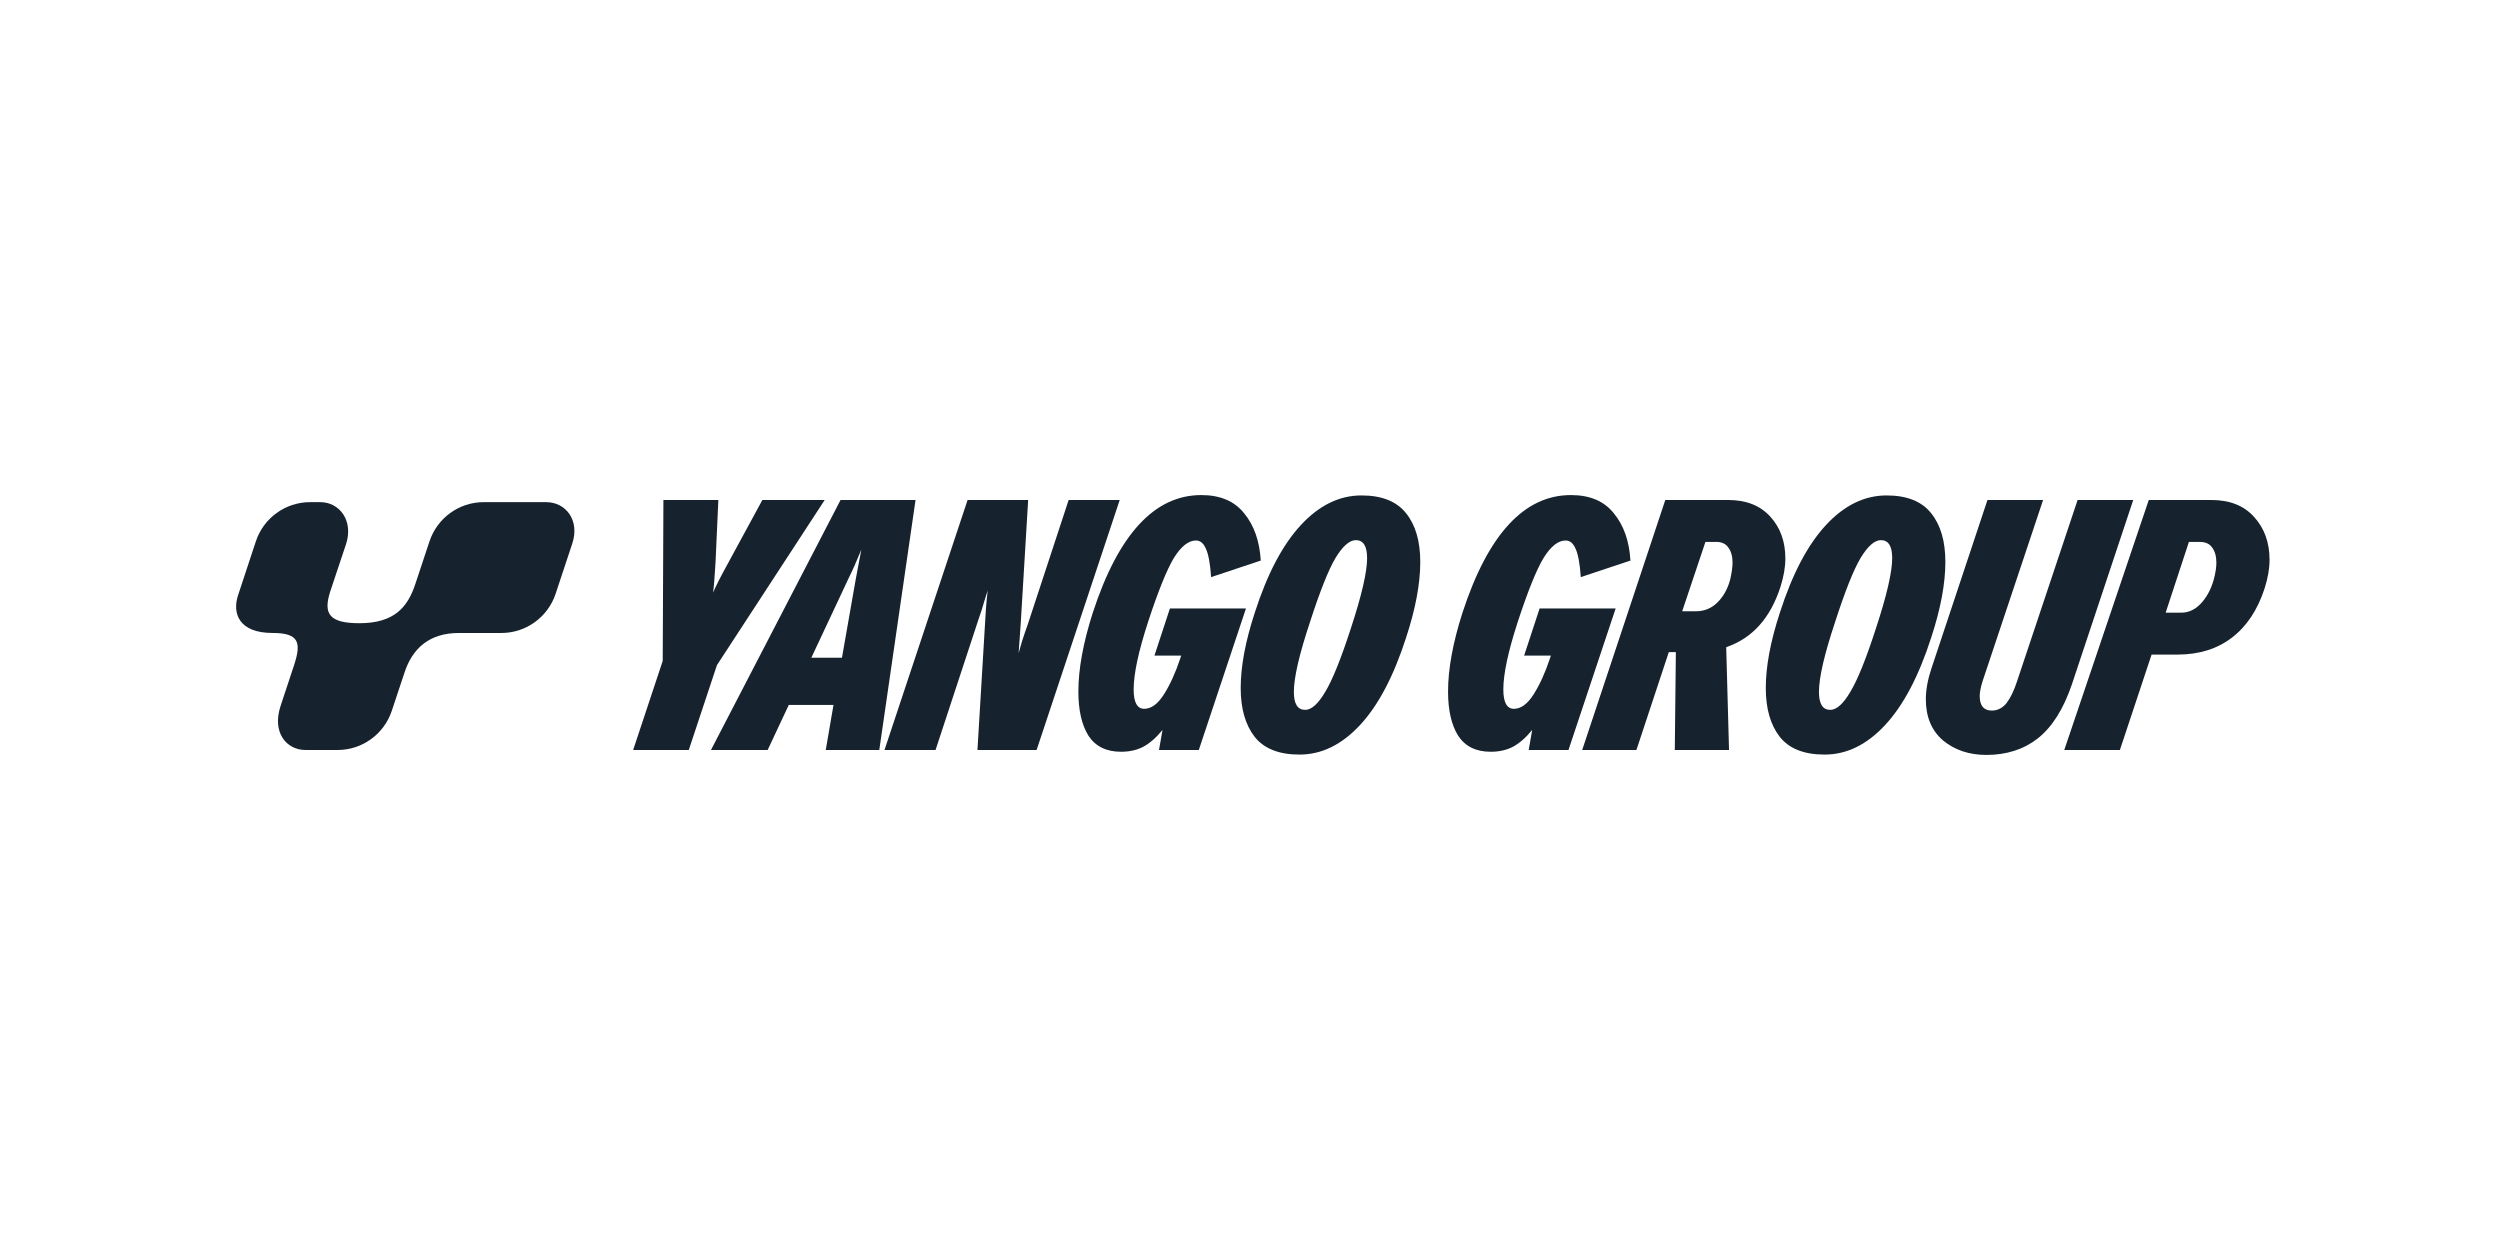
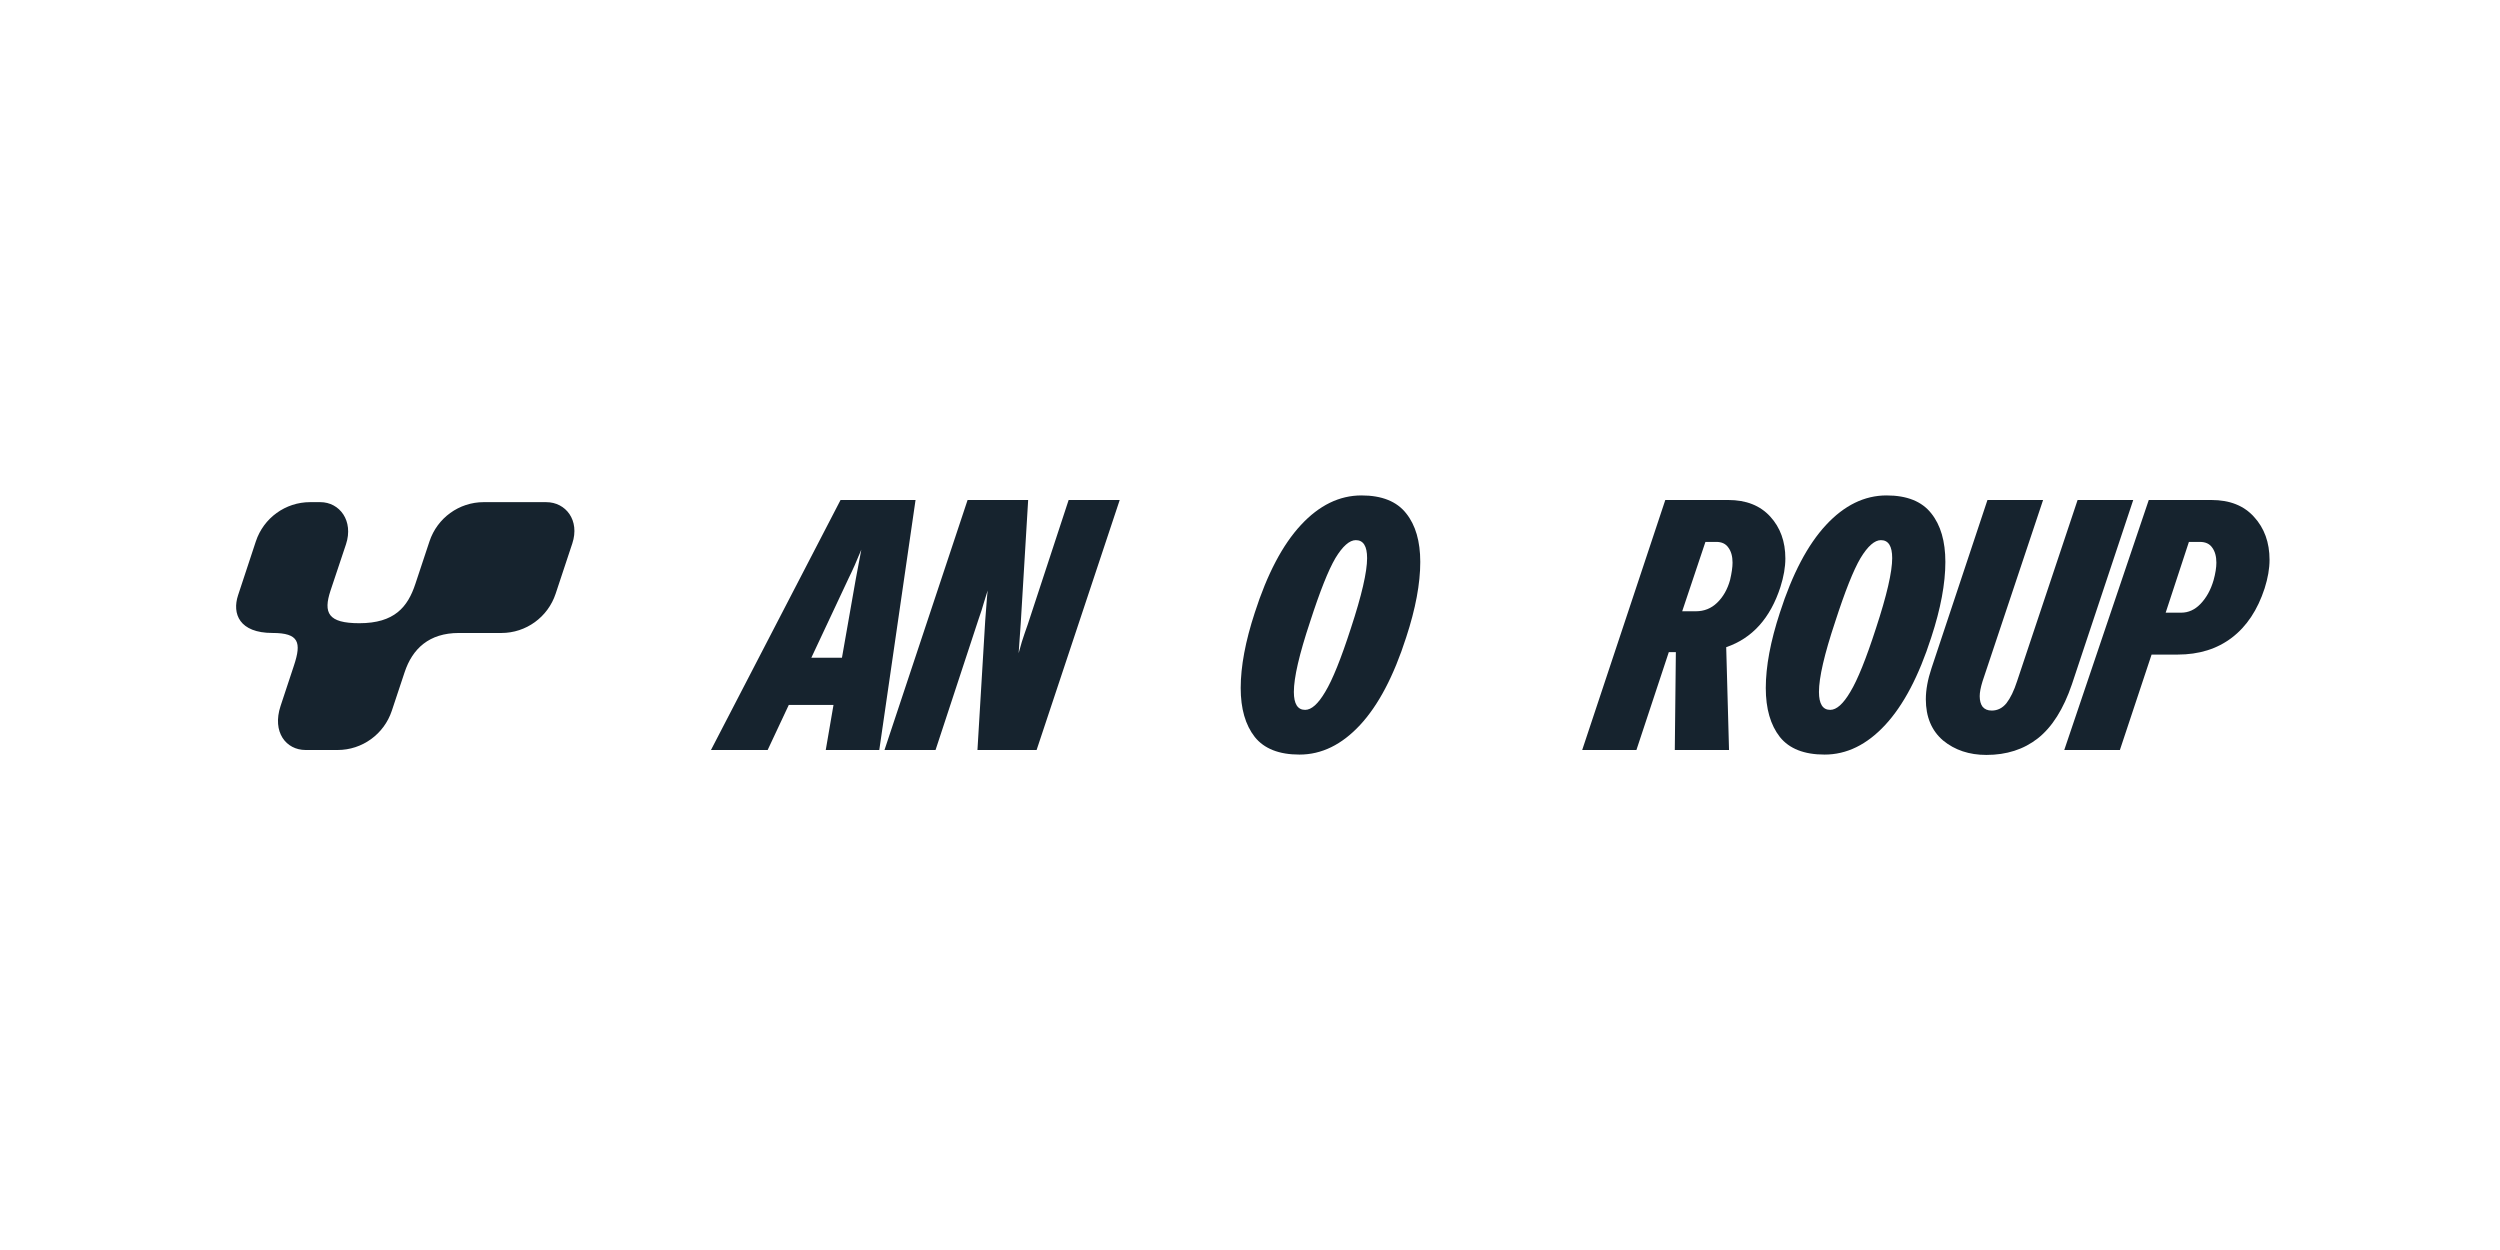
<svg xmlns="http://www.w3.org/2000/svg" width="360" height="180" viewBox="0 0 360 180" fill="none">
  <path d="M309.423 72H318.448C321.085 72 323.13 72.811 324.583 74.434C326.071 76.056 326.814 78.118 326.814 80.62C326.814 81.87 326.578 83.239 326.105 84.727C325.091 87.837 323.519 90.203 321.389 91.825C319.26 93.448 316.657 94.259 313.581 94.259H309.829L305.265 108H297.254L309.423 72ZM314.088 88.225C315.136 88.225 316.065 87.803 316.876 86.958C317.722 86.079 318.347 84.947 318.752 83.561C319.023 82.58 319.158 81.735 319.158 81.025C319.158 80.113 318.955 79.386 318.55 78.845C318.178 78.304 317.586 78.034 316.775 78.034H315.203L311.857 88.225H314.088Z" fill="#16232E" />
  <path d="M298.363 98.518C297.146 102.101 295.506 104.704 293.444 106.327C291.416 107.915 288.948 108.71 286.041 108.71C283.574 108.71 281.495 108.017 279.805 106.631C278.148 105.211 277.32 103.234 277.32 100.699C277.32 99.347 277.591 97.859 278.132 96.237L286.194 72H294.205L285.484 98.113C285.213 98.992 285.078 99.701 285.078 100.242C285.078 100.885 285.213 101.392 285.484 101.763C285.788 102.135 286.227 102.321 286.802 102.321C287.647 102.321 288.357 101.966 288.932 101.256C289.506 100.513 290.013 99.465 290.453 98.113L299.174 72H307.185L298.363 98.518Z" fill="#16232E" />
  <path d="M262.741 108.66C259.8 108.66 257.654 107.815 256.302 106.125C254.949 104.401 254.273 102.052 254.273 99.077C254.273 95.967 254.949 92.35 256.302 88.226C258.093 82.649 260.307 78.44 262.944 75.601C265.58 72.761 268.488 71.342 271.665 71.342C274.606 71.342 276.752 72.204 278.104 73.928C279.457 75.618 280.133 77.95 280.133 80.925C280.133 84.035 279.457 87.652 278.104 91.776C276.313 97.353 274.099 101.562 271.462 104.401C268.826 107.24 265.919 108.66 262.741 108.66ZM263.552 102.221C264.465 102.221 265.428 101.359 266.442 99.635C267.49 97.911 268.724 94.852 270.144 90.457C271.699 85.725 272.476 82.362 272.476 80.367C272.476 78.643 271.935 77.781 270.854 77.781C269.941 77.781 268.961 78.643 267.913 80.367C266.899 82.091 265.682 85.15 264.262 89.545C262.707 94.209 261.93 97.573 261.93 99.635C261.93 101.359 262.471 102.221 263.552 102.221Z" fill="#16232E" />
  <path d="M248.878 72C251.447 72 253.458 72.794 254.912 74.383C256.366 75.972 257.092 77.983 257.092 80.417C257.092 81.668 256.856 83.037 256.382 84.524C254.929 89.02 252.326 91.91 248.574 93.194L248.98 108H241.171L241.323 93.904H240.309L235.644 108H227.836L239.802 72H248.878ZM244.213 88.022C245.397 88.022 246.411 87.617 247.256 86.806C248.135 85.961 248.76 84.862 249.132 83.51C249.368 82.496 249.487 81.668 249.487 81.025C249.487 80.113 249.284 79.386 248.878 78.845C248.506 78.304 247.932 78.034 247.154 78.034H245.582L242.236 88.022H244.213Z" fill="#16232E" />
-   <path d="M221.703 87.617H232.655L225.86 108H220.131L220.638 105.11C219.725 106.225 218.796 107.037 217.849 107.544C216.936 108.017 215.872 108.253 214.655 108.253C212.559 108.253 211.004 107.493 209.99 105.972C209.01 104.417 208.52 102.287 208.52 99.583C208.52 96.338 209.212 92.552 210.598 88.225C214.283 76.935 219.489 71.29 226.215 71.29C228.953 71.29 231.015 72.169 232.401 73.927C233.821 75.651 234.615 77.915 234.784 80.721L227.635 83.104C227.5 81.144 227.246 79.775 226.874 78.997C226.536 78.22 226.063 77.831 225.455 77.831C224.373 77.831 223.308 78.676 222.26 80.366C221.246 82.056 220.012 85.115 218.559 89.544C217.173 93.803 216.48 97.048 216.48 99.279C216.48 101.138 216.987 102.068 218.001 102.068C219.015 102.068 219.962 101.375 220.841 99.989C221.72 98.603 222.497 96.896 223.173 94.868L223.325 94.411H219.472L221.703 87.617Z" fill="#16232E" />
  <path d="M187.128 108.66C184.187 108.66 182.04 107.815 180.688 106.125C179.336 104.401 178.66 102.052 178.66 99.077C178.66 95.967 179.336 92.35 180.688 88.226C182.48 82.649 184.694 78.44 187.331 75.601C189.967 72.761 192.874 71.342 196.052 71.342C198.993 71.342 201.139 72.204 202.491 73.928C203.843 75.618 204.519 77.95 204.519 80.925C204.519 84.035 203.843 87.652 202.491 91.776C200.7 97.353 198.486 101.562 195.849 104.401C193.212 107.24 190.305 108.66 187.128 108.66ZM187.939 102.221C188.852 102.221 189.815 101.359 190.829 99.635C191.877 97.911 193.111 94.852 194.531 90.457C196.086 85.725 196.863 82.362 196.863 80.367C196.863 78.643 196.322 77.781 195.24 77.781C194.328 77.781 193.347 78.643 192.3 80.367C191.286 82.091 190.069 85.15 188.649 89.545C187.094 94.209 186.316 97.573 186.316 99.635C186.316 101.359 186.857 102.221 187.939 102.221Z" fill="#16232E" />
-   <path d="M168.468 87.617H179.42L172.626 108H166.896L167.403 105.11C166.491 106.225 165.561 107.037 164.615 107.544C163.702 108.017 162.637 108.253 161.42 108.253C159.325 108.253 157.77 107.493 156.756 105.972C155.775 104.417 155.285 102.287 155.285 99.583C155.285 96.338 155.978 92.552 157.364 88.225C161.049 76.935 166.254 71.29 172.981 71.29C175.719 71.29 177.781 72.169 179.167 73.927C180.587 75.651 181.381 77.915 181.55 80.721L174.401 83.104C174.265 81.144 174.012 79.775 173.64 78.997C173.302 78.22 172.829 77.831 172.22 77.831C171.139 77.831 170.074 78.676 169.026 80.366C168.012 82.056 166.778 85.115 165.325 89.544C163.939 93.803 163.246 97.048 163.246 99.279C163.246 101.138 163.753 102.068 164.767 102.068C165.781 102.068 166.727 101.375 167.606 99.989C168.485 98.603 169.263 96.896 169.939 94.868L170.091 94.411H166.237L168.468 87.617Z" fill="#16232E" />
-   <path d="M146.685 94.056C146.753 93.82 146.905 93.279 147.142 92.434C147.412 91.589 147.7 90.744 148.004 89.899L153.885 72H161.238L149.271 108H140.753L141.869 89.392C141.936 88.175 142.004 87.211 142.071 86.501C142.139 85.758 142.19 85.268 142.224 85.031C142.156 85.268 141.987 85.808 141.716 86.653C141.48 87.499 141.209 88.344 140.905 89.189L134.719 108H127.367L139.333 72H148.055L146.99 89.696L146.685 94.056Z" fill="#16232E" />
+   <path d="M146.685 94.056C146.753 93.82 146.905 93.279 147.142 92.434C147.412 91.589 147.7 90.744 148.004 89.899L153.885 72H161.238L149.271 108H140.753L141.869 89.392C142.139 85.758 142.19 85.268 142.224 85.031C142.156 85.268 141.987 85.808 141.716 86.653C141.48 87.499 141.209 88.344 140.905 89.189L134.719 108H127.367L139.333 72H148.055L146.99 89.696L146.685 94.056Z" fill="#16232E" />
  <path d="M131.838 72L126.616 108H118.908L120.024 101.51H113.585L110.542 108H102.379L121.038 72H131.838ZM121.241 94.716L123.218 83.459L124.03 79.149C123.354 80.806 122.762 82.141 122.255 83.155L116.83 94.716H121.241Z" fill="#16232E" />
-   <path d="M103.037 80.975C102.901 83.239 102.783 84.693 102.682 85.335C103.087 84.389 103.747 83.087 104.659 81.431L109.78 72H118.755L103.239 95.78L99.183 108H91.172L95.431 95.172L95.532 72H103.442L103.037 80.975Z" fill="#16232E" />
  <path d="M78.67 72.309H69.652C66.107 72.309 62.96 74.588 61.843 77.965L59.811 84.086C58.714 87.414 56.802 89.743 51.745 89.743C47.237 89.743 46.533 88.258 47.596 85.044L49.823 78.376C50.938 75.008 48.921 72.309 46.115 72.309H44.652C41.105 72.309 37.958 74.588 36.84 77.965L34.282 85.713C33.398 88.386 34.467 91.147 39.239 91.147C43.063 91.147 43.429 92.511 42.332 95.826L40.403 101.657C39.152 105.437 41.202 108 44.008 108H48.614C52.158 108 55.305 105.72 56.422 102.344L58.263 96.806C59.388 93.404 61.797 91.15 66.072 91.15H72.204C75.749 91.15 78.896 88.87 80.013 85.494L82.412 78.258C83.516 74.921 81.471 72.311 78.665 72.311L78.67 72.309Z" fill="#16232E" />
</svg>